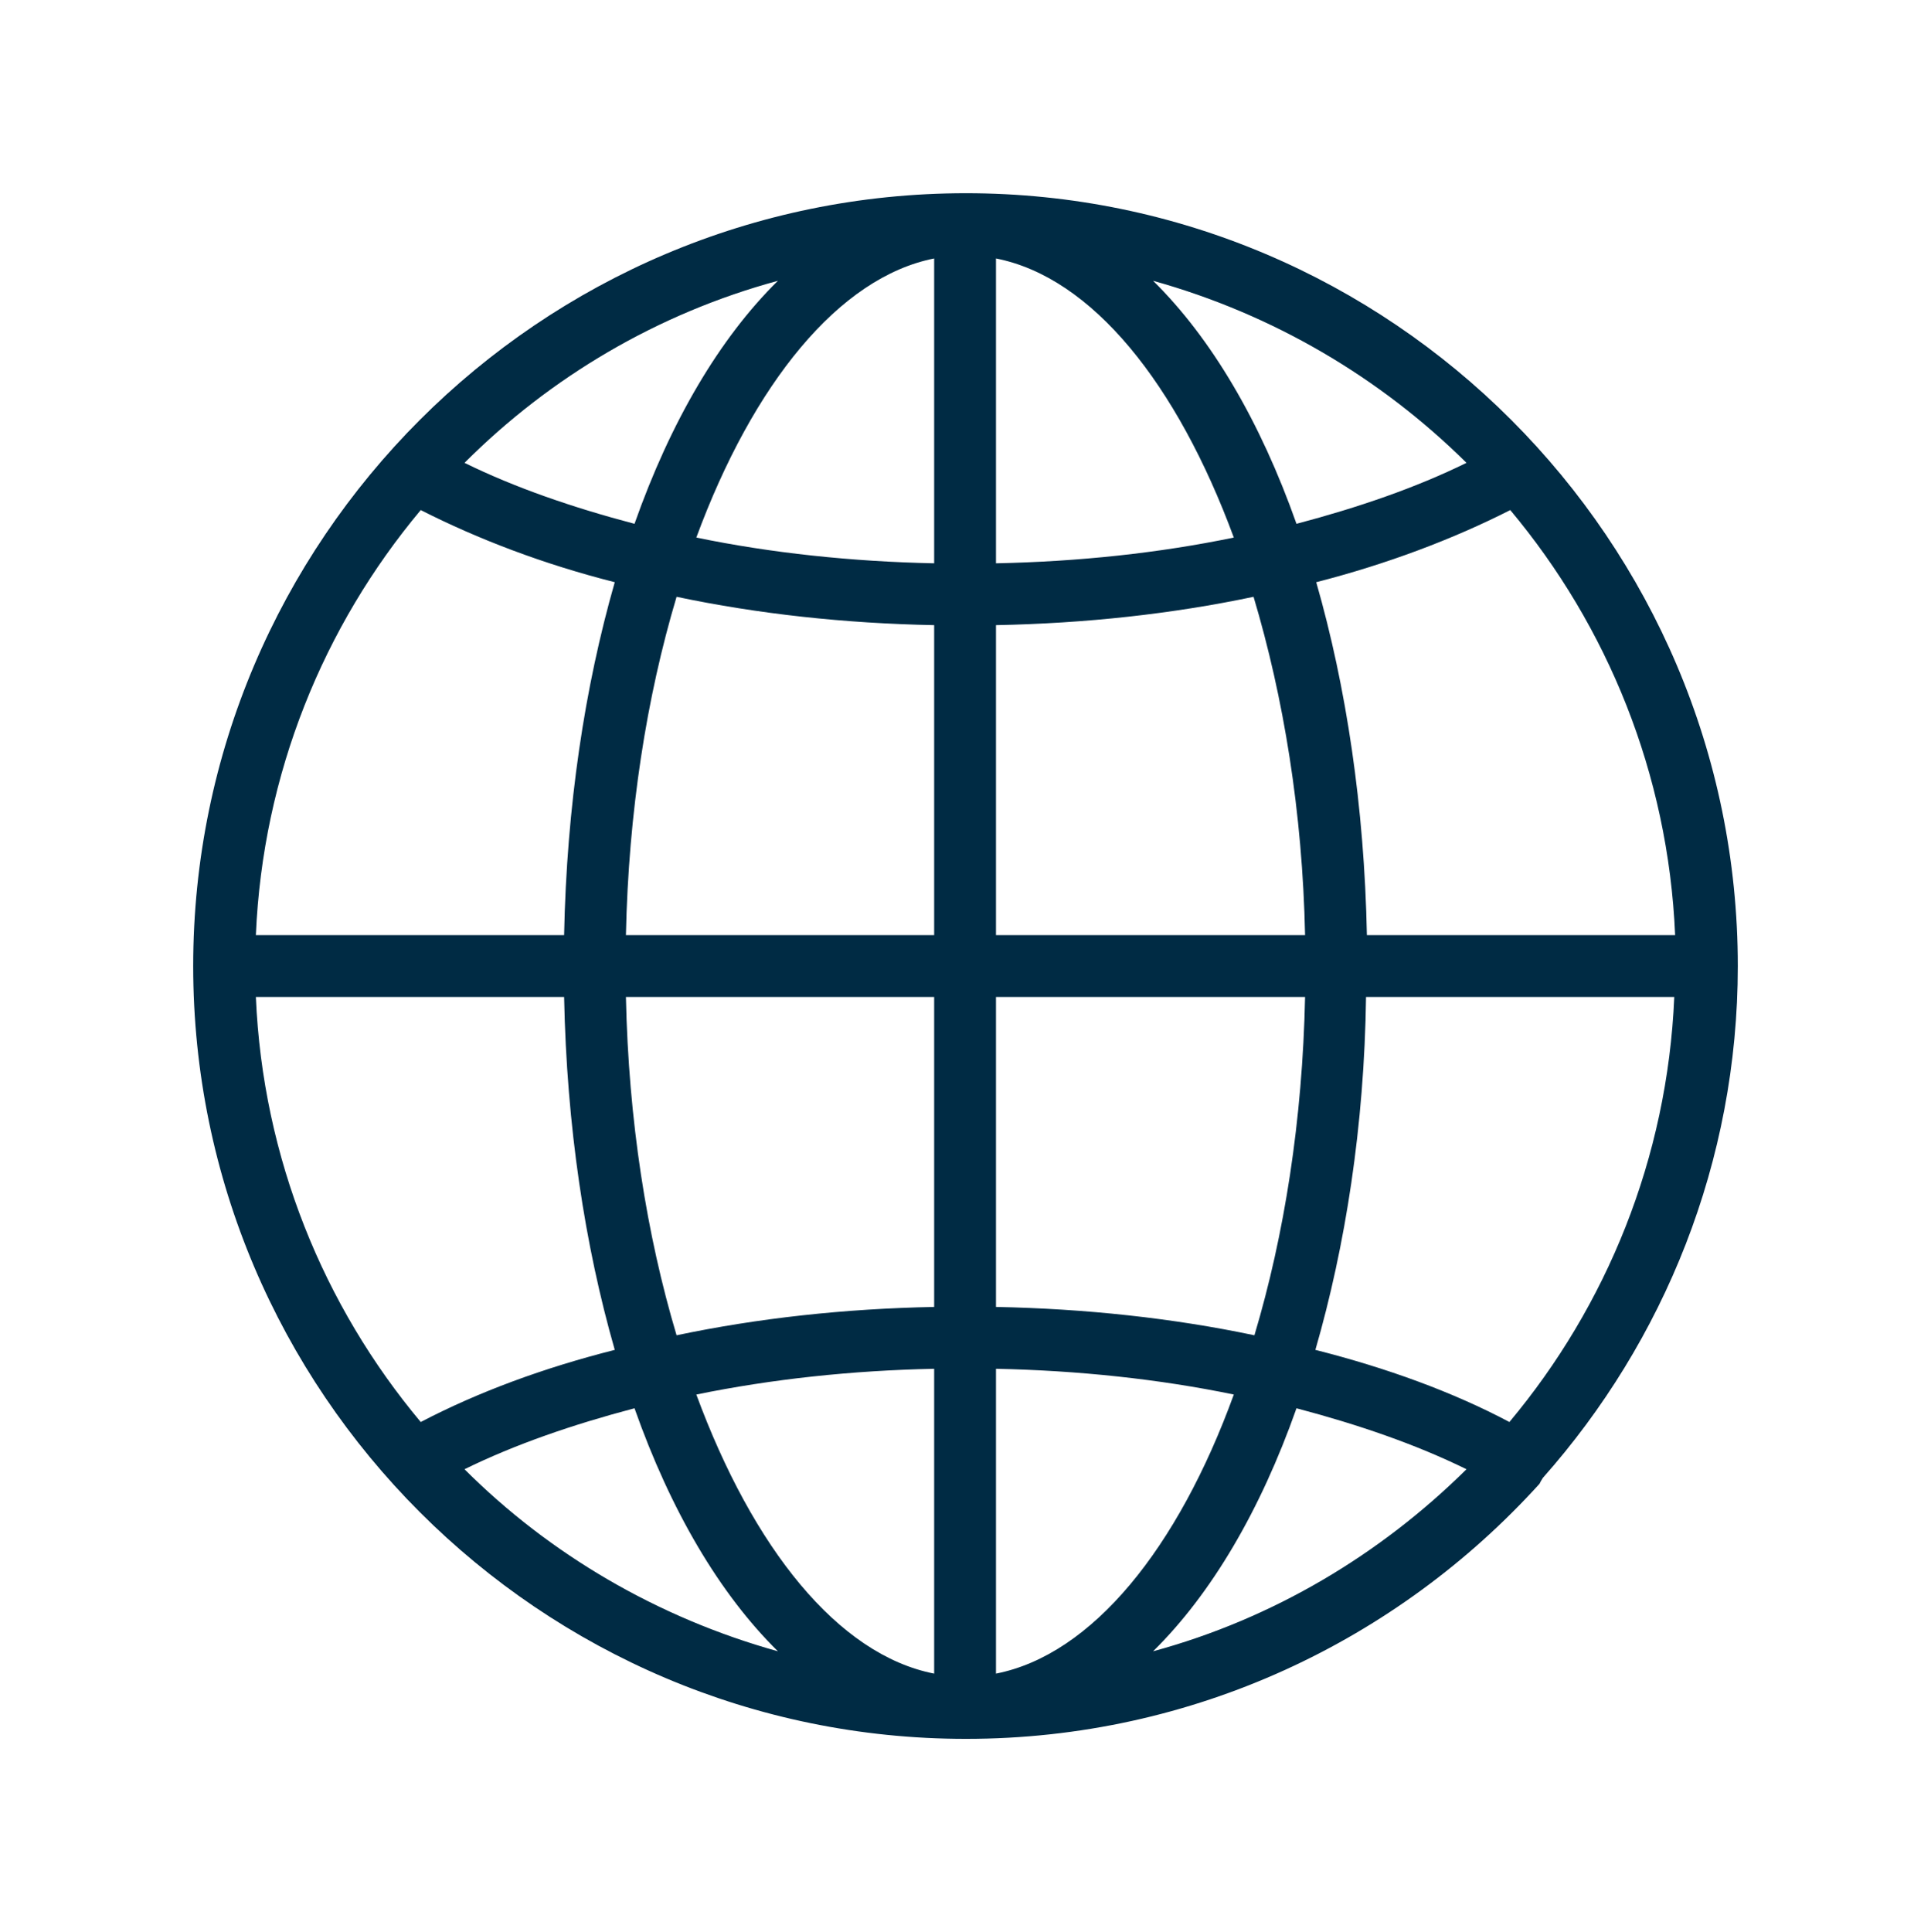
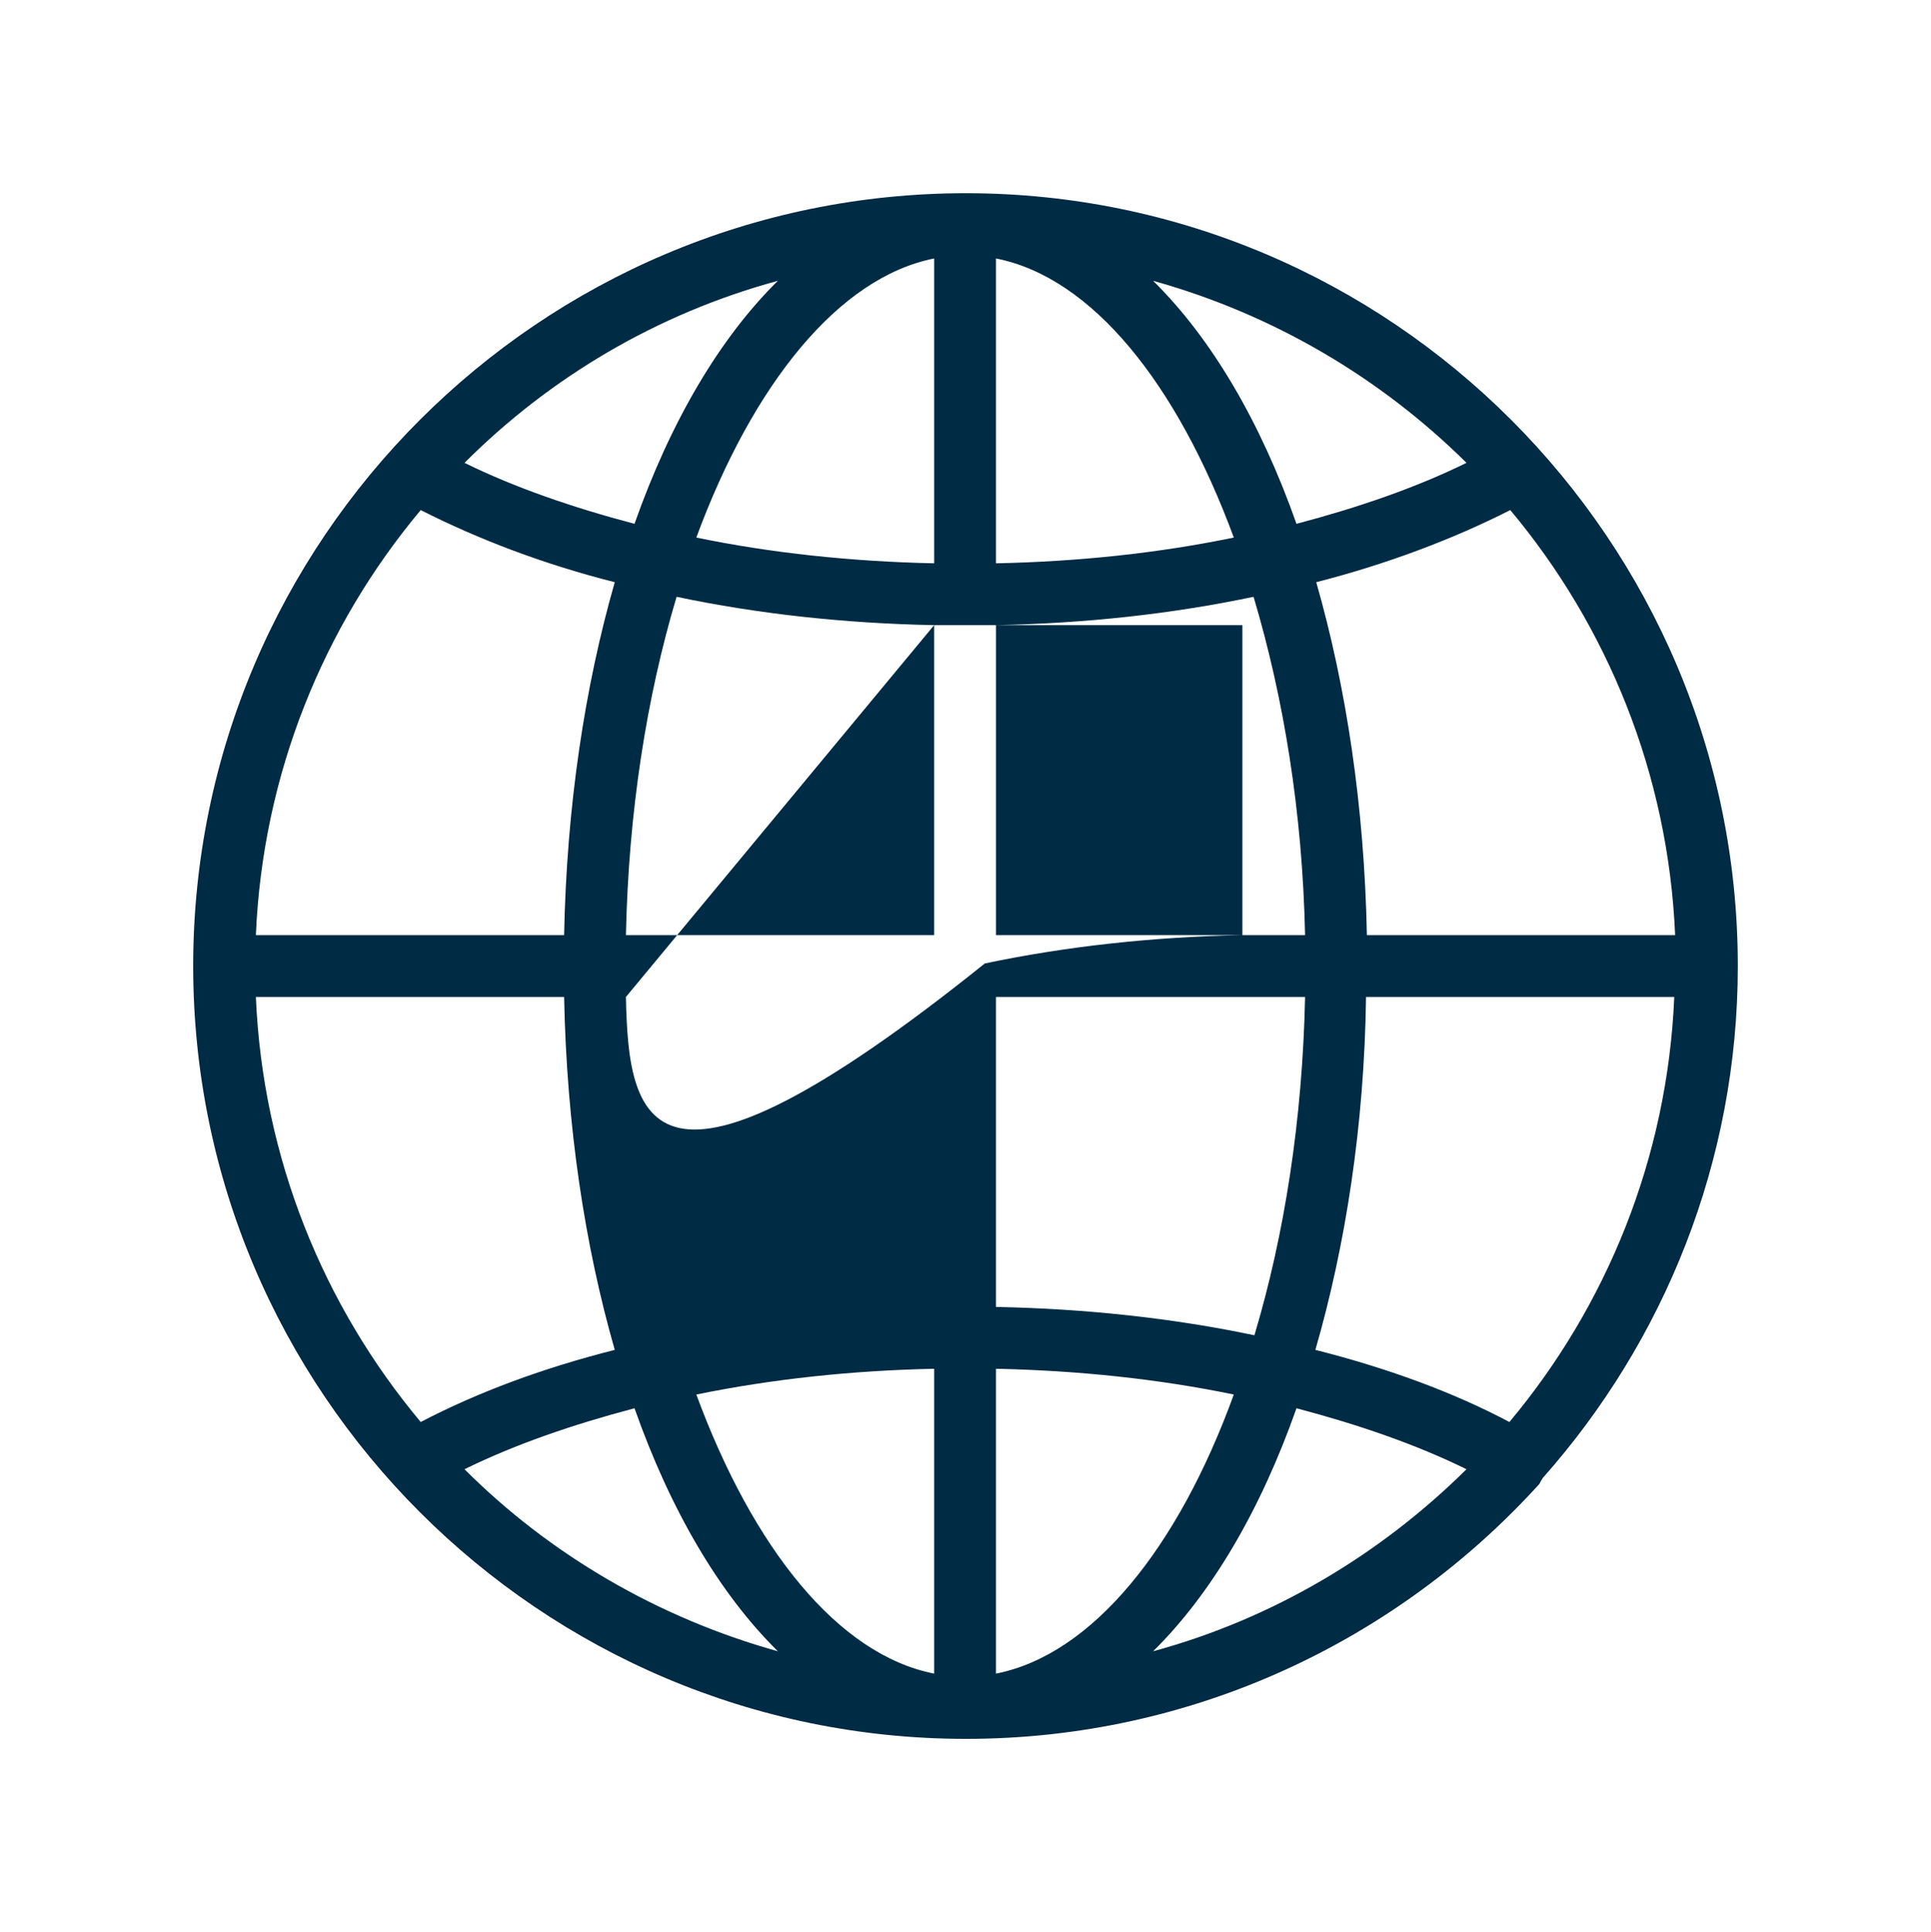
<svg xmlns="http://www.w3.org/2000/svg" version="1.1" id="Layer_1" x="0px" y="0px" viewBox="0 0 224.9 225" style="enable-background:new 0 0 224.9 225;" xml:space="preserve">
  <style type="text/css">
	.st0{fill:#002B44;}
</style>
  <g>
-     <path class="st0" d="M179.7,172.1c14.1-15.9,22.7-36.8,22.7-59.6c0-49.6-40.4-90-89.9-90c-49.6,0-90,40.4-90,90s40.4,90,90,90   c26.5,0,50.3-11.5,66.8-29.7C179.4,172.6,179.5,172.4,179.7,172.1z M153.2,157.2c3.5-12.1,5.7-26.1,5.9-41.1h35.9   c-0.8,18.8-7.9,36-19.2,49.5C169.2,162.1,161.5,159.3,153.2,157.2z M49,165.6c-11.3-13.5-18.4-30.7-19.2-49.5h35.9   c0.3,15,2.4,28.9,5.9,41.1C63.3,159.3,55.7,162.1,49,165.6z M49,59.4c6.7,3.4,14.3,6.3,22.6,8.4C68.1,80,66,93.9,65.7,108.9H29.8   C30.6,90.1,37.7,72.9,49,59.4z M175.9,59.4c11.3,13.5,18.4,30.7,19.2,49.5h-35.9c-0.3-15-2.4-28.9-5.9-41.1   C161.5,65.7,169.2,62.8,175.9,59.4z M152,108.9H116V72.8c10.4-0.2,20.5-1.3,30-3.3C149.5,81.2,151.7,94.6,152,108.9z M116,65.6   V30.1c11.2,2.2,21.1,14.6,27.7,32.5C135,64.4,125.7,65.4,116,65.6z M108.8,30.1v35.5c-9.6-0.2-19-1.2-27.7-3   C87.7,44.7,97.7,32.3,108.8,30.1z M108.8,72.8v36.1H72.9c0.3-14.3,2.4-27.7,5.9-39.4C88.3,71.5,98.4,72.6,108.8,72.8z M72.9,116.1   h35.9v36.1c-10.4,0.2-20.5,1.3-30,3.3C75.3,143.8,73.2,130.4,72.9,116.1z M108.8,159.4v35.5c-11.2-2.2-21.1-14.6-27.7-32.5   C89.9,160.6,99.2,159.6,108.8,159.4z M116,194.9v-35.5c9.6,0.2,19,1.2,27.7,3C137.2,180.3,127.2,192.7,116,194.9z M116,152.2v-36.1   H152c-0.3,14.3-2.4,27.7-5.9,39.4C136.6,153.5,126.4,152.4,116,152.2z M170.8,53.9c-5.9,2.9-12.6,5.2-19.8,7.1   c-4.2-11.9-9.9-21.6-16.7-28.3C148.3,36.6,160.8,44,170.8,53.9z M73.9,61c-7.2-1.9-13.9-4.2-19.8-7.1c10-10,22.5-17.4,36.5-21.2   C83.8,39.4,78.1,49.1,73.9,61z M54.1,171.1c5.9-2.9,12.6-5.2,19.8-7.1c4.2,11.9,9.9,21.6,16.7,28.3C76.6,188.4,64,181,54.1,171.1z    M151,164c7.2,1.9,13.9,4.2,19.8,7.1c-10,9.9-22.5,17.4-36.5,21.2C141.1,185.6,146.8,175.9,151,164z" />
+     <path class="st0" d="M179.7,172.1c14.1-15.9,22.7-36.8,22.7-59.6c0-49.6-40.4-90-89.9-90c-49.6,0-90,40.4-90,90s40.4,90,90,90   c26.5,0,50.3-11.5,66.8-29.7C179.4,172.6,179.5,172.4,179.7,172.1z M153.2,157.2c3.5-12.1,5.7-26.1,5.9-41.1h35.9   c-0.8,18.8-7.9,36-19.2,49.5C169.2,162.1,161.5,159.3,153.2,157.2z M49,165.6c-11.3-13.5-18.4-30.7-19.2-49.5h35.9   c0.3,15,2.4,28.9,5.9,41.1C63.3,159.3,55.7,162.1,49,165.6z M49,59.4c6.7,3.4,14.3,6.3,22.6,8.4C68.1,80,66,93.9,65.7,108.9H29.8   C30.6,90.1,37.7,72.9,49,59.4z M175.9,59.4c11.3,13.5,18.4,30.7,19.2,49.5h-35.9c-0.3-15-2.4-28.9-5.9-41.1   C161.5,65.7,169.2,62.8,175.9,59.4z M152,108.9H116V72.8c10.4-0.2,20.5-1.3,30-3.3C149.5,81.2,151.7,94.6,152,108.9z M116,65.6   V30.1c11.2,2.2,21.1,14.6,27.7,32.5C135,64.4,125.7,65.4,116,65.6z M108.8,30.1v35.5c-9.6-0.2-19-1.2-27.7-3   C87.7,44.7,97.7,32.3,108.8,30.1z M108.8,72.8v36.1H72.9c0.3-14.3,2.4-27.7,5.9-39.4C88.3,71.5,98.4,72.6,108.8,72.8z h35.9v36.1c-10.4,0.2-20.5,1.3-30,3.3C75.3,143.8,73.2,130.4,72.9,116.1z M108.8,159.4v35.5c-11.2-2.2-21.1-14.6-27.7-32.5   C89.9,160.6,99.2,159.6,108.8,159.4z M116,194.9v-35.5c9.6,0.2,19,1.2,27.7,3C137.2,180.3,127.2,192.7,116,194.9z M116,152.2v-36.1   H152c-0.3,14.3-2.4,27.7-5.9,39.4C136.6,153.5,126.4,152.4,116,152.2z M170.8,53.9c-5.9,2.9-12.6,5.2-19.8,7.1   c-4.2-11.9-9.9-21.6-16.7-28.3C148.3,36.6,160.8,44,170.8,53.9z M73.9,61c-7.2-1.9-13.9-4.2-19.8-7.1c10-10,22.5-17.4,36.5-21.2   C83.8,39.4,78.1,49.1,73.9,61z M54.1,171.1c5.9-2.9,12.6-5.2,19.8-7.1c4.2,11.9,9.9,21.6,16.7,28.3C76.6,188.4,64,181,54.1,171.1z    M151,164c7.2,1.9,13.9,4.2,19.8,7.1c-10,9.9-22.5,17.4-36.5,21.2C141.1,185.6,146.8,175.9,151,164z" />
  </g>
</svg>